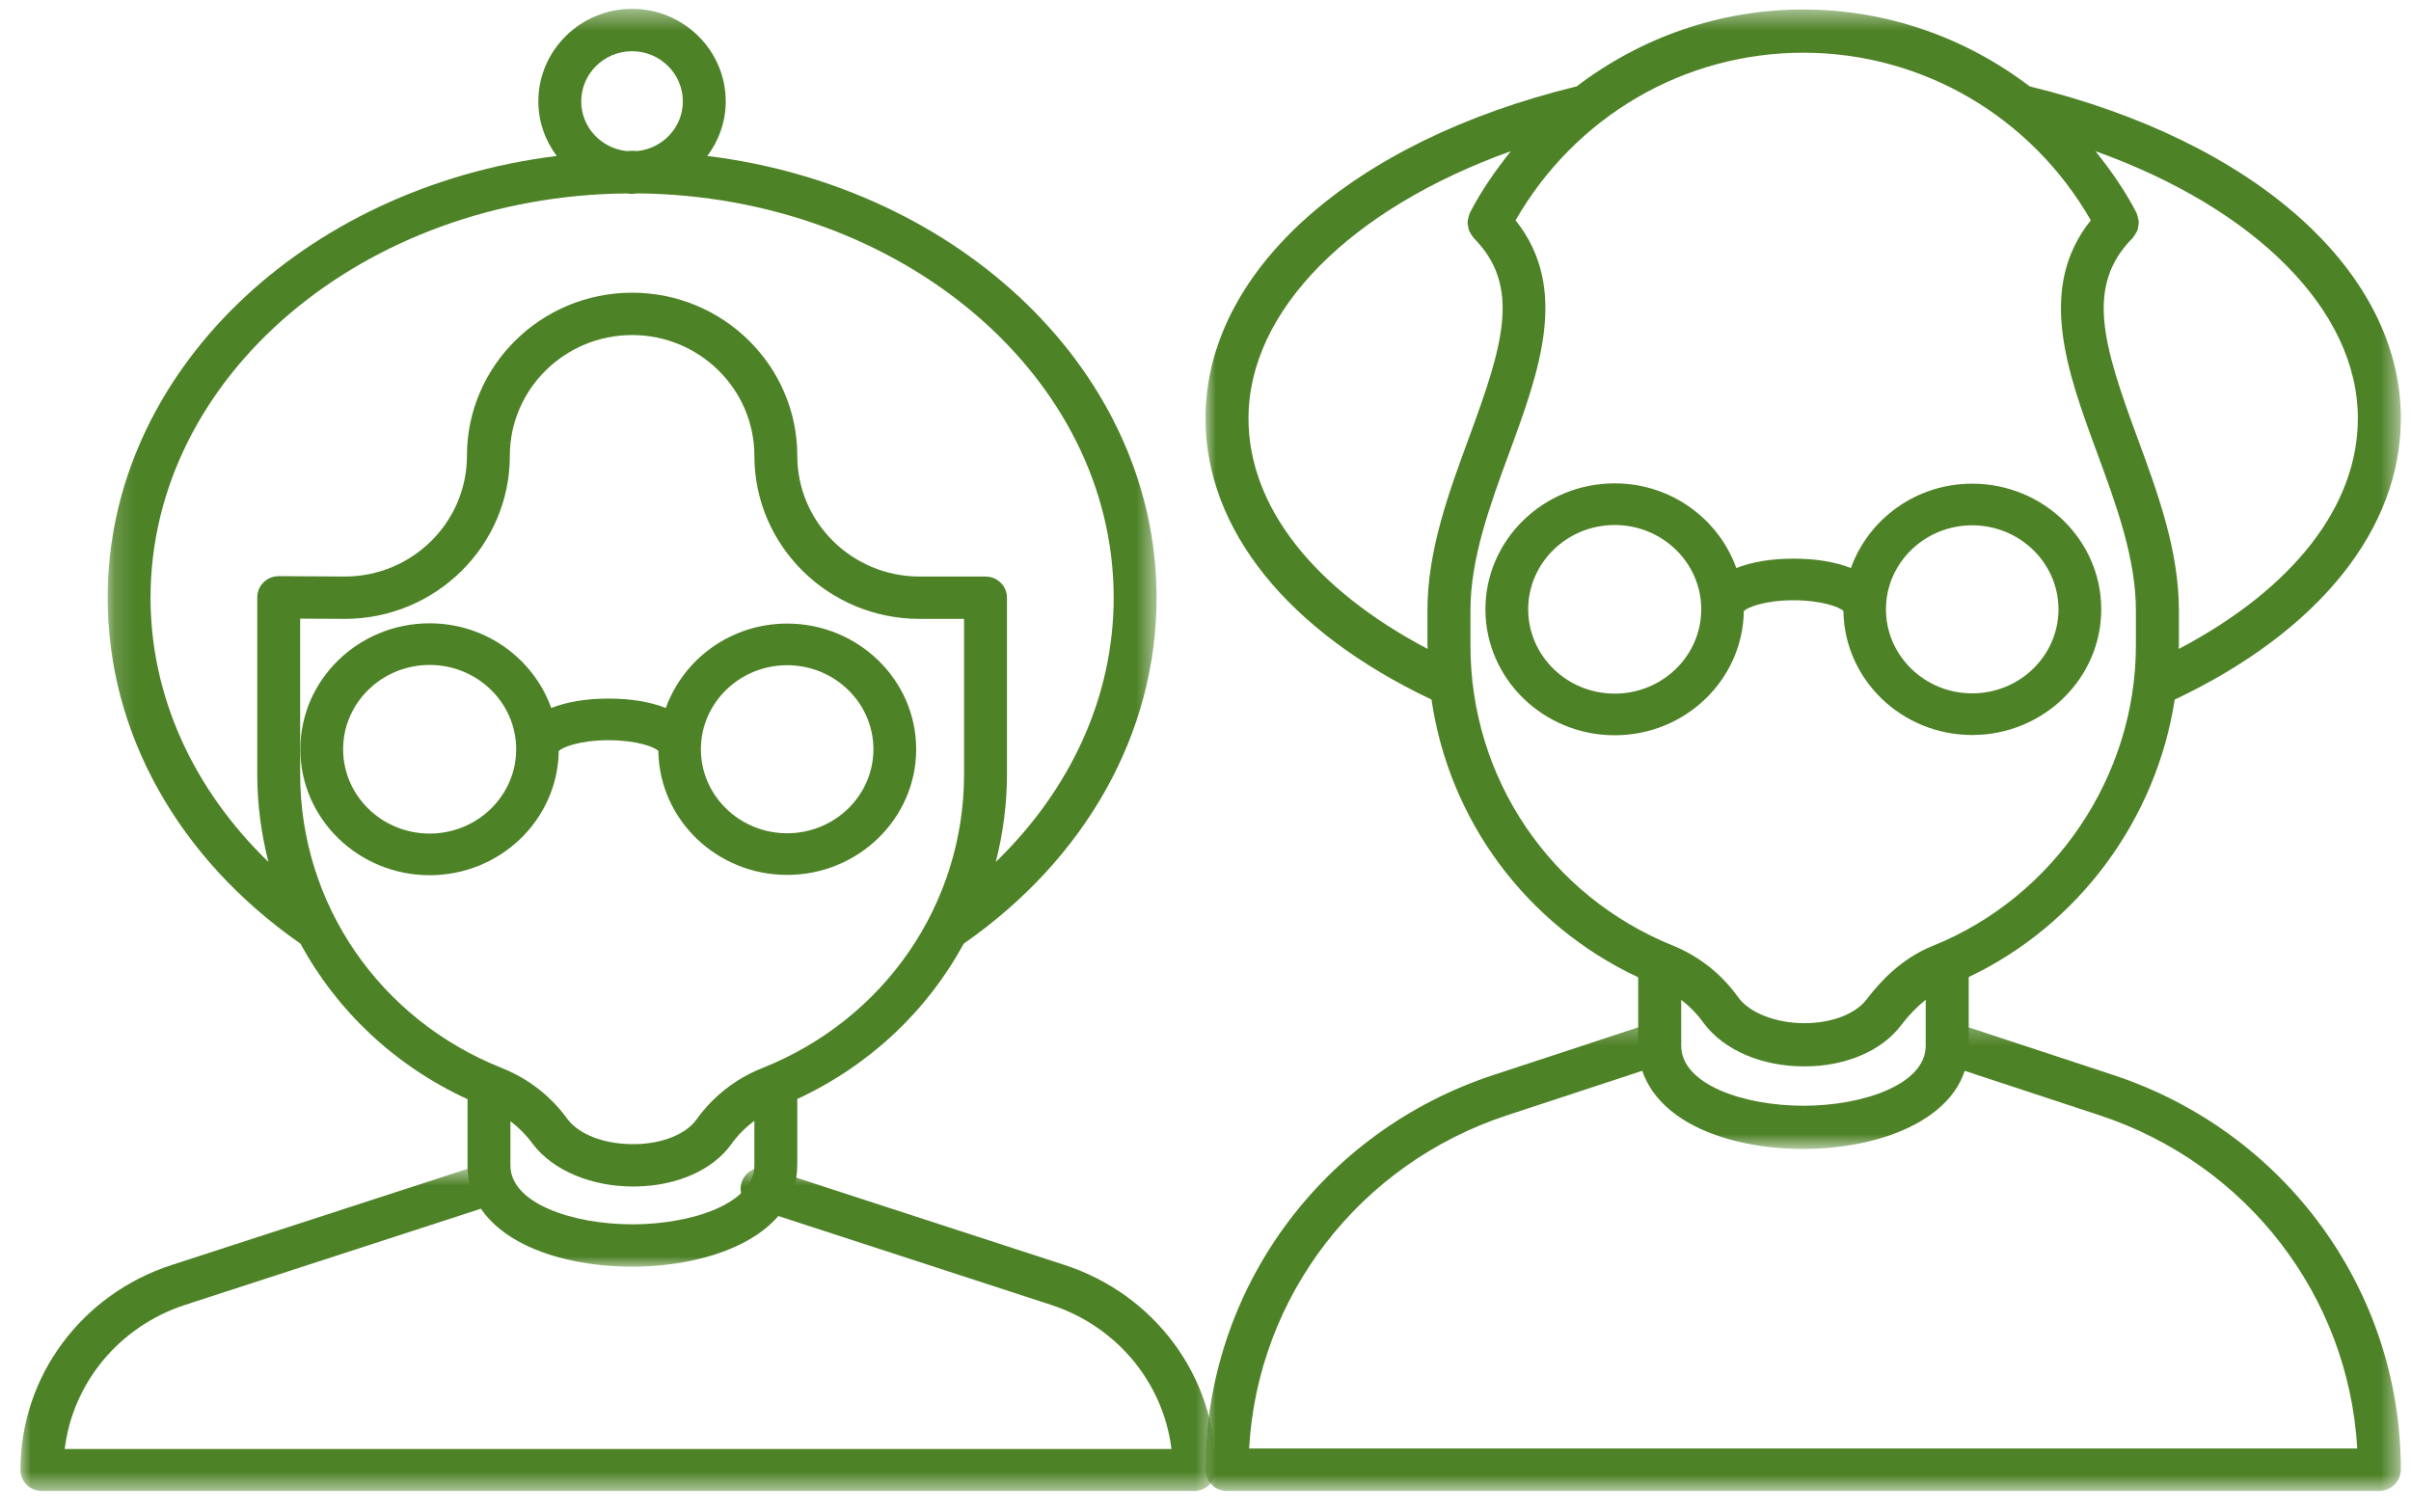
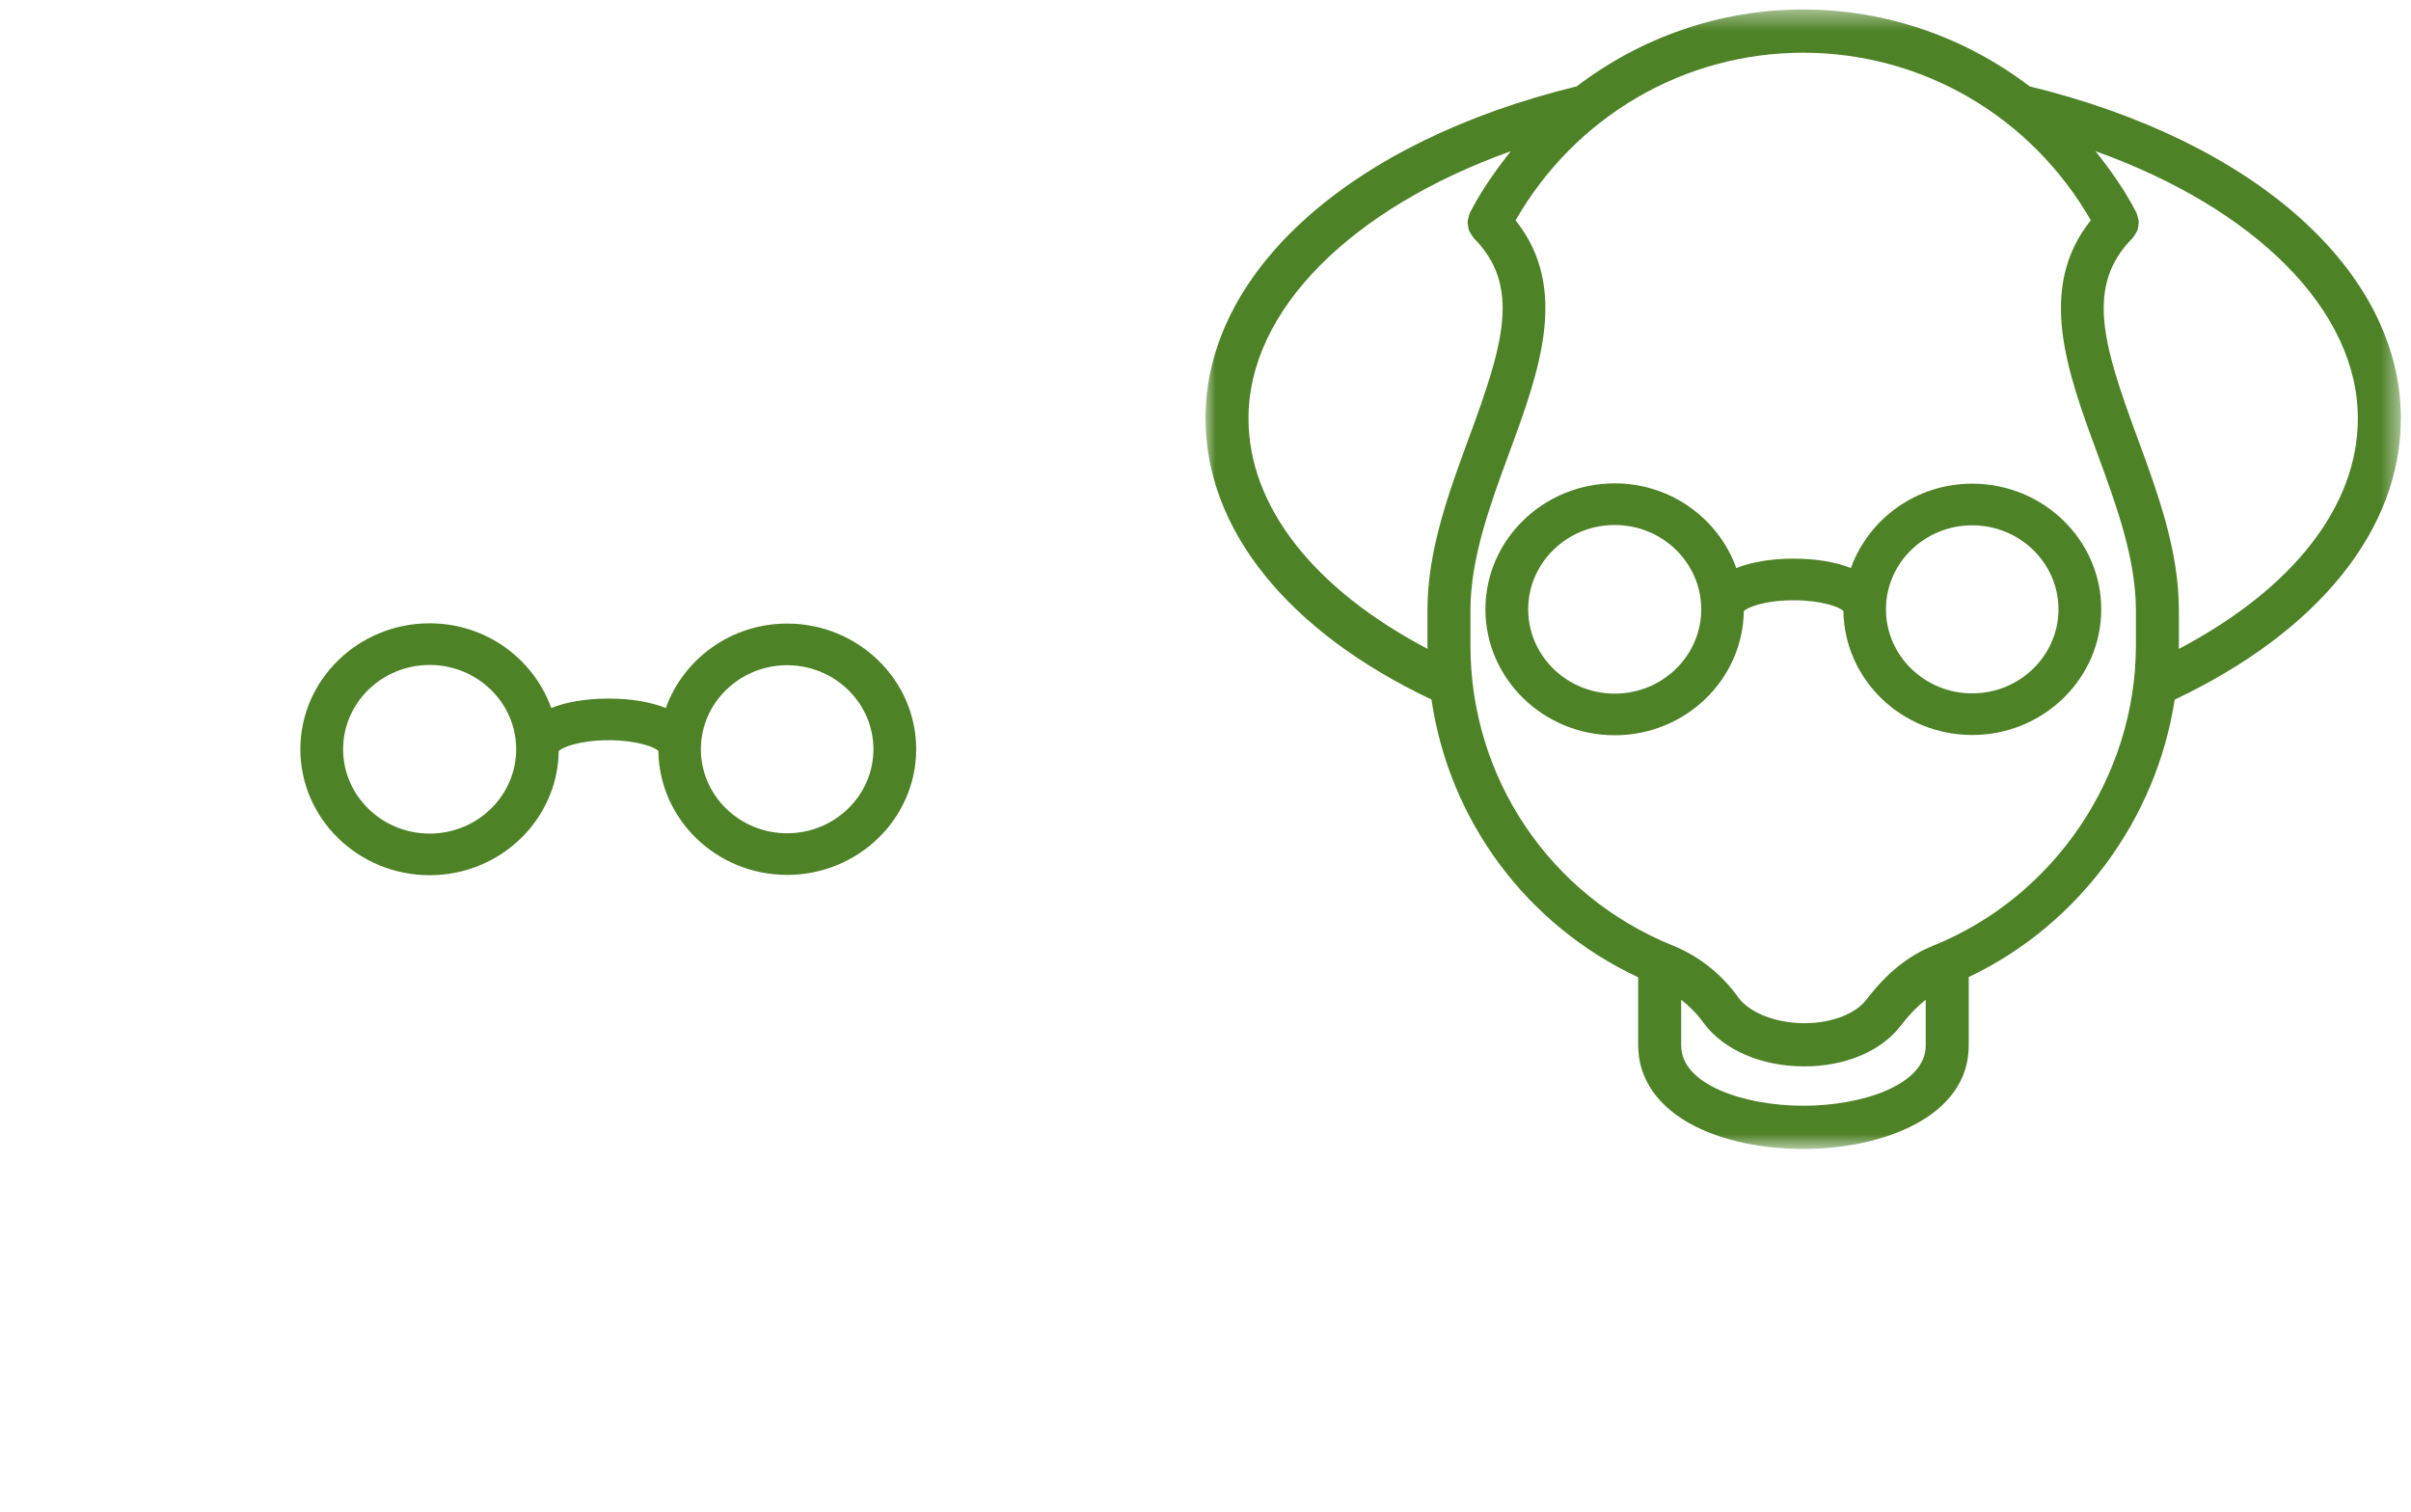
<svg xmlns="http://www.w3.org/2000/svg" xmlns:xlink="http://www.w3.org/1999/xlink" width="118px" height="74px" viewBox="0 0 118 74">
  <title>CAFB_Seniors_01</title>
  <desc>Created with Sketch.</desc>
  <defs>
-     <polygon id="path-1" points="0.001 0.614 58.501 0.614 58.501 16.44 0.001 16.44" />
    <polygon id="path-3" points="0.159 0.436 51.495 0.436 51.495 62.002 0.159 62.002" />
    <polygon id="path-5" points="0 0.308 58.502 0.308 58.502 23.29 0 23.29" />
    <polygon id="path-7" points="0 0.466 58.503 0.466 58.503 56.239 0 56.239" />
  </defs>
  <g id="CAFB_Seniors_01" stroke="none" stroke-width="1" fill="none" fill-rule="evenodd">
    <g id="Group-9" transform="translate(1, 0)">
      <path d="M20.028,32.548 C22.365,32.548 24.263,34.399 24.263,36.674 C24.263,38.949 22.365,40.802 20.028,40.802 C17.691,40.802 15.793,38.949 15.793,36.674 C15.793,34.399 17.691,32.548 20.028,32.548 M37.524,32.561 C39.852,32.561 41.747,34.407 41.747,36.674 C41.747,38.943 39.852,40.787 37.524,40.787 C35.197,40.787 33.303,38.943 33.303,36.674 C33.303,34.407 35.197,32.561 37.524,32.561 M20.028,42.84 C23.485,42.84 26.296,40.122 26.346,36.766 C26.508,36.578 27.377,36.232 28.783,36.232 C30.148,36.232 31.013,36.558 31.214,36.748 C31.214,36.757 31.221,36.766 31.221,36.775 C31.278,40.12 34.078,42.825 37.524,42.825 C41.006,42.825 43.84,40.066 43.84,36.674 C43.84,33.282 41.006,30.523 37.524,30.523 C34.772,30.523 32.45,32.258 31.587,34.655 C30.848,34.362 29.902,34.194 28.783,34.194 C27.665,34.194 26.721,34.362 25.979,34.655 C25.116,32.25 22.787,30.51 20.028,30.51 C16.539,30.51 13.7,33.276 13.7,36.674 C13.7,40.073 16.539,42.84 20.028,42.84" id="Fill-1" fill="#4E8227" />
      <g id="Group-5" transform="translate(0, 56.54)">
        <mask id="mask-2" fill="white">
          <use xlink:href="#path-1" />
        </mask>
        <g id="Clip-4" />
-         <path d="M51.101,5.378 L36.633,0.668 C36.077,0.486 35.486,0.778 35.303,1.316 C35.118,1.855 35.417,2.437 35.968,2.616 L50.434,7.328 C53.663,8.379 55.933,11.141 56.334,14.386 L2.167,14.386 C2.564,11.144 4.836,8.379 8.07,7.328 L22.56,2.616 C23.112,2.437 23.41,1.855 23.226,1.318 C23.045,0.778 22.449,0.486 21.895,0.668 L7.405,5.378 C2.971,6.818 -0.003,10.851 0.001,15.413 C0.001,15.981 0.47,16.441 1.053,16.441 L57.45,16.441 C57.729,16.441 57.997,16.326 58.194,16.133 C58.391,15.941 58.502,15.675 58.502,15.402 C58.5,10.846 55.524,6.82 51.101,5.378" id="Fill-3" fill="#4E8227" mask="url(#mask-2)" />
+         <path d="M51.101,5.378 L36.633,0.668 C36.077,0.486 35.486,0.778 35.303,1.316 L50.434,7.328 C53.663,8.379 55.933,11.141 56.334,14.386 L2.167,14.386 C2.564,11.144 4.836,8.379 8.07,7.328 L22.56,2.616 C23.112,2.437 23.41,1.855 23.226,1.318 C23.045,0.778 22.449,0.486 21.895,0.668 L7.405,5.378 C2.971,6.818 -0.003,10.851 0.001,15.413 C0.001,15.981 0.47,16.441 1.053,16.441 L57.45,16.441 C57.729,16.441 57.997,16.326 58.194,16.133 C58.391,15.941 58.502,15.675 58.502,15.402 C58.5,10.846 55.524,6.82 51.101,5.378" id="Fill-3" fill="#4E8227" mask="url(#mask-2)" />
      </g>
      <g id="Group-8" transform="translate(4.11, 0)">
        <mask id="mask-4" fill="white">
          <use xlink:href="#path-3" />
        </mask>
        <g id="Clip-7" />
-         <path d="M43.627,42.19 C43.98,40.805 44.173,39.364 44.173,37.886 L44.173,29.256 C44.173,28.684 43.703,28.22 43.123,28.22 L39.894,28.22 C36.596,28.22 33.911,25.569 33.911,22.311 C33.911,17.907 30.285,14.327 25.826,14.327 C21.369,14.327 17.743,17.907 17.743,22.311 C17.743,25.569 15.058,28.22 11.765,28.22 L8.535,28.201 L8.53,28.201 C7.953,28.201 7.484,28.662 7.481,29.235 C7.481,29.238 7.483,29.241 7.483,29.244 C7.483,29.249 7.481,29.253 7.481,29.256 L7.481,37.886 C7.481,39.364 7.674,40.805 8.027,42.19 C4.34,38.62 2.258,34.072 2.258,29.256 C2.258,18.415 12.687,9.589 25.557,9.468 C25.646,9.471 25.732,9.493 25.823,9.493 C25.915,9.493 26.001,9.471 26.093,9.466 C38.965,9.587 49.396,18.413 49.396,29.256 C49.396,34.072 47.312,38.62 43.627,42.19 M32.193,52.282 C30.904,52.794 29.794,53.66 28.977,54.796 C28.466,55.516 27.322,55.978 25.994,56.003 C24.506,56.03 23.252,55.544 22.672,54.789 C21.859,53.66 20.749,52.794 19.46,52.282 C13.458,49.895 9.58,44.243 9.58,37.886 L9.58,30.281 L11.758,30.293 C16.217,30.293 19.843,26.712 19.843,22.311 C19.843,19.052 22.528,16.4 25.826,16.4 C29.126,16.4 31.811,19.052 31.811,22.311 C31.811,26.712 35.437,30.293 39.894,30.293 L42.074,30.293 L42.074,37.886 C42.074,44.243 38.196,49.895 32.193,52.282 M25.838,59.929 C22.946,59.929 19.871,58.917 19.871,57.045 L19.871,57.041 L19.871,54.882 C20.288,55.199 20.662,55.574 20.981,56.015 C21.962,57.293 23.829,58.078 25.883,58.078 C25.934,58.078 25.982,58.076 26.033,58.076 C28.051,58.04 29.796,57.257 30.693,55.99 C31.005,55.555 31.386,55.179 31.811,54.864 L31.811,57.038 C31.811,57.04 31.81,57.041 31.81,57.043 C31.81,58.917 28.733,59.929 25.838,59.929 M23.337,4.964 C23.337,3.609 24.452,2.507 25.823,2.507 C27.195,2.507 28.31,3.609 28.31,4.964 C28.31,6.227 27.334,7.26 26.091,7.393 C26.002,7.393 25.915,7.381 25.826,7.381 C25.737,7.381 25.648,7.393 25.557,7.395 C24.313,7.26 23.337,6.227 23.337,4.964 M51.495,29.256 C51.495,18.262 41.918,9.163 29.509,7.634 C30.068,6.882 30.409,5.965 30.409,4.964 C30.409,2.468 28.352,0.434 25.823,0.434 C23.295,0.434 21.238,2.468 21.238,4.964 C21.238,5.965 21.579,6.884 22.138,7.634 C9.731,9.166 0.159,18.264 0.159,29.256 C0.159,35.865 3.603,42.014 9.595,46.19 C11.377,49.471 14.205,52.161 17.772,53.804 L17.772,57.038 C17.772,57.04 17.77,57.041 17.77,57.043 C17.77,58.65 18.753,60.023 20.541,60.91 C21.957,61.615 23.839,62.002 25.838,62.002 C29.724,62.002 33.906,60.451 33.909,57.048 C33.909,57.045 33.911,57.043 33.911,57.041 L33.911,53.792 C37.462,52.147 40.28,49.462 42.057,46.19 C48.051,42.014 51.495,35.865 51.495,29.256" id="Fill-6" fill="#4E8227" mask="url(#mask-4)" />
      </g>
    </g>
    <g id="Group-9" transform="translate(59, 0)">
      <g id="Group-3" transform="translate(0, 49.69)">
        <mask id="mask-6" fill="white">
          <use xlink:href="#path-5" />
        </mask>
        <g id="Clip-2" />
-         <path d="M44.418,2.926 L36.633,0.361 C36.312,0.256 35.96,0.309 35.687,0.504 C35.411,0.699 35.25,1.013 35.25,1.347 L37.106,2.708 L43.753,4.899 C50.979,7.28 55.942,13.751 56.37,21.21 L2.134,21.21 C2.556,13.756 7.523,7.28 14.759,4.901 L21.431,2.705 L23.281,1.347 C23.281,1.013 23.119,0.699 22.845,0.504 C22.572,0.309 22.217,0.256 21.897,0.361 L14.094,2.928 C5.663,5.701 -0.002,13.466 -0.001,22.25 C-0.001,22.824 0.472,23.29 1.051,23.29 L57.45,23.29 C57.73,23.29 57.997,23.173 58.196,22.977 C58.393,22.782 58.502,22.51 58.502,22.233 C58.499,13.46 52.838,5.701 44.418,2.926" id="Fill-1" fill="#4E8227" mask="url(#mask-6)" />
      </g>
      <path d="M20.028,25.698 C22.365,25.698 24.263,27.551 24.263,29.824 C24.263,32.101 22.365,33.952 20.028,33.952 C17.691,33.952 15.793,32.101 15.793,29.824 C15.793,27.551 17.691,25.698 20.028,25.698 M37.524,25.713 C39.852,25.713 41.747,27.557 41.747,29.824 C41.747,32.093 39.852,33.939 37.524,33.939 C35.197,33.939 33.303,32.093 33.303,29.824 C33.303,27.557 35.197,25.713 37.524,25.713 M20.028,35.99 C23.485,35.99 26.296,33.272 26.346,29.916 C26.508,29.728 27.377,29.382 28.783,29.382 C30.148,29.382 31.015,29.708 31.214,29.899 C31.214,29.909 31.221,29.916 31.221,29.925 C31.278,33.272 34.078,35.977 37.524,35.977 C41.006,35.977 43.84,33.216 43.84,29.824 C43.84,26.432 41.006,23.675 37.524,23.675 C34.772,23.675 32.451,25.408 31.587,27.805 C30.846,27.512 29.902,27.344 28.783,27.344 C27.665,27.344 26.721,27.512 25.979,27.805 C25.116,25.4 22.787,23.66 20.028,23.66 C16.539,23.66 13.7,26.426 13.7,29.824 C13.7,33.223 16.539,35.99 20.028,35.99" id="Fill-4" fill="#4E8227" />
      <g id="Group-8">
        <mask id="mask-8" fill="white">
          <use xlink:href="#path-7" />
        </mask>
        <g id="Clip-7" />
        <path d="M47.633,31.765 C47.633,31.707 47.64,31.651 47.64,31.594 L47.64,29.876 C47.64,26.943 46.606,24.136 45.606,21.419 C43.94,16.894 43.039,14.002 45.376,11.651 C45.387,11.639 45.391,11.626 45.403,11.612 C45.456,11.553 45.494,11.485 45.532,11.416 C45.561,11.363 45.594,11.318 45.615,11.263 C45.638,11.192 45.645,11.118 45.657,11.042 C45.663,10.983 45.679,10.927 45.675,10.867 C45.674,10.798 45.652,10.73 45.635,10.661 C45.621,10.595 45.608,10.529 45.579,10.466 C45.571,10.449 45.573,10.433 45.564,10.416 C44.999,9.322 44.305,8.334 43.558,7.4 C51.376,10.201 56.399,15.186 56.399,20.477 C56.399,24.787 53.209,28.83 47.633,31.765 M35.605,46.293 C34.393,46.781 33.331,47.639 32.36,48.915 C31.81,49.638 30.641,50.083 29.308,50.083 L29.29,50.083 C27.91,50.078 26.646,49.58 26.09,48.842 C25.276,47.69 24.163,46.806 22.87,46.283 C16.855,43.848 12.967,38.08 12.967,31.594 L12.967,29.876 C12.967,27.324 13.935,24.694 14.87,22.152 C16.326,18.192 17.831,14.107 15.175,10.785 C18.085,5.719 23.399,2.58 29.251,2.58 C35.103,2.58 40.417,5.718 43.329,10.783 C40.671,14.105 42.174,18.192 43.632,22.152 C44.568,24.694 45.536,27.324 45.536,29.876 L45.536,31.594 C45.536,37.996 41.545,43.904 35.605,46.293 M35.25,51.179 C35.25,53.092 32.165,54.124 29.265,54.124 C26.363,54.124 23.281,53.092 23.281,51.179 C23.281,51.173 23.278,51.166 23.278,51.159 C23.278,51.152 23.281,51.147 23.281,51.14 L23.281,48.937 C23.698,49.26 24.076,49.643 24.394,50.093 C25.38,51.403 27.208,52.19 29.283,52.198 L29.308,52.198 C31.311,52.198 33.075,51.453 34.03,50.203 C34.423,49.685 34.829,49.27 35.25,48.935 L35.25,51.14 C35.25,51.147 35.253,51.152 35.253,51.159 C35.253,51.166 35.25,51.173 35.25,51.179 M2.104,20.477 C2.104,15.186 7.13,10.201 14.944,7.4 C14.199,8.334 13.505,9.322 12.94,10.416 C12.931,10.431 12.933,10.446 12.926,10.461 C12.893,10.531 12.881,10.603 12.864,10.678 C12.849,10.741 12.83,10.8 12.827,10.862 C12.824,10.93 12.841,10.996 12.851,11.062 C12.861,11.13 12.866,11.196 12.888,11.258 C12.91,11.319 12.948,11.372 12.98,11.428 C13.017,11.492 13.049,11.555 13.098,11.609 C13.11,11.622 13.113,11.639 13.127,11.651 C15.465,14.002 14.564,16.894 12.896,21.419 C11.898,24.136 10.863,26.943 10.863,29.876 L10.863,31.594 C10.863,31.653 10.875,31.707 10.875,31.765 C5.297,28.83 2.104,24.784 2.104,20.477 M58.503,20.477 C58.503,13.281 51.378,6.918 40.336,4.228 C37.202,1.84 33.346,0.465 29.251,0.465 C25.156,0.465 21.3,1.84 18.166,4.228 C7.126,6.918 -0,13.281 -0,20.477 C-0,25.914 4.029,30.91 11.06,34.242 C11.932,40.162 15.688,45.261 21.177,47.837 L21.177,51.14 C21.177,51.147 21.181,51.152 21.181,51.159 C21.181,51.166 21.177,51.173 21.177,51.179 C21.177,52.818 22.163,54.22 23.954,55.126 C25.373,55.845 27.26,56.239 29.265,56.239 C33.158,56.239 37.354,54.655 37.354,51.179 C37.354,51.173 37.35,51.166 37.35,51.159 C37.35,51.152 37.354,51.147 37.354,51.14 L37.354,47.825 C42.743,45.266 46.54,40.094 47.434,34.244 C54.471,30.912 58.503,25.921 58.503,20.477" id="Fill-6" fill="#4E8227" mask="url(#mask-8)" />
      </g>
    </g>
  </g>
</svg>